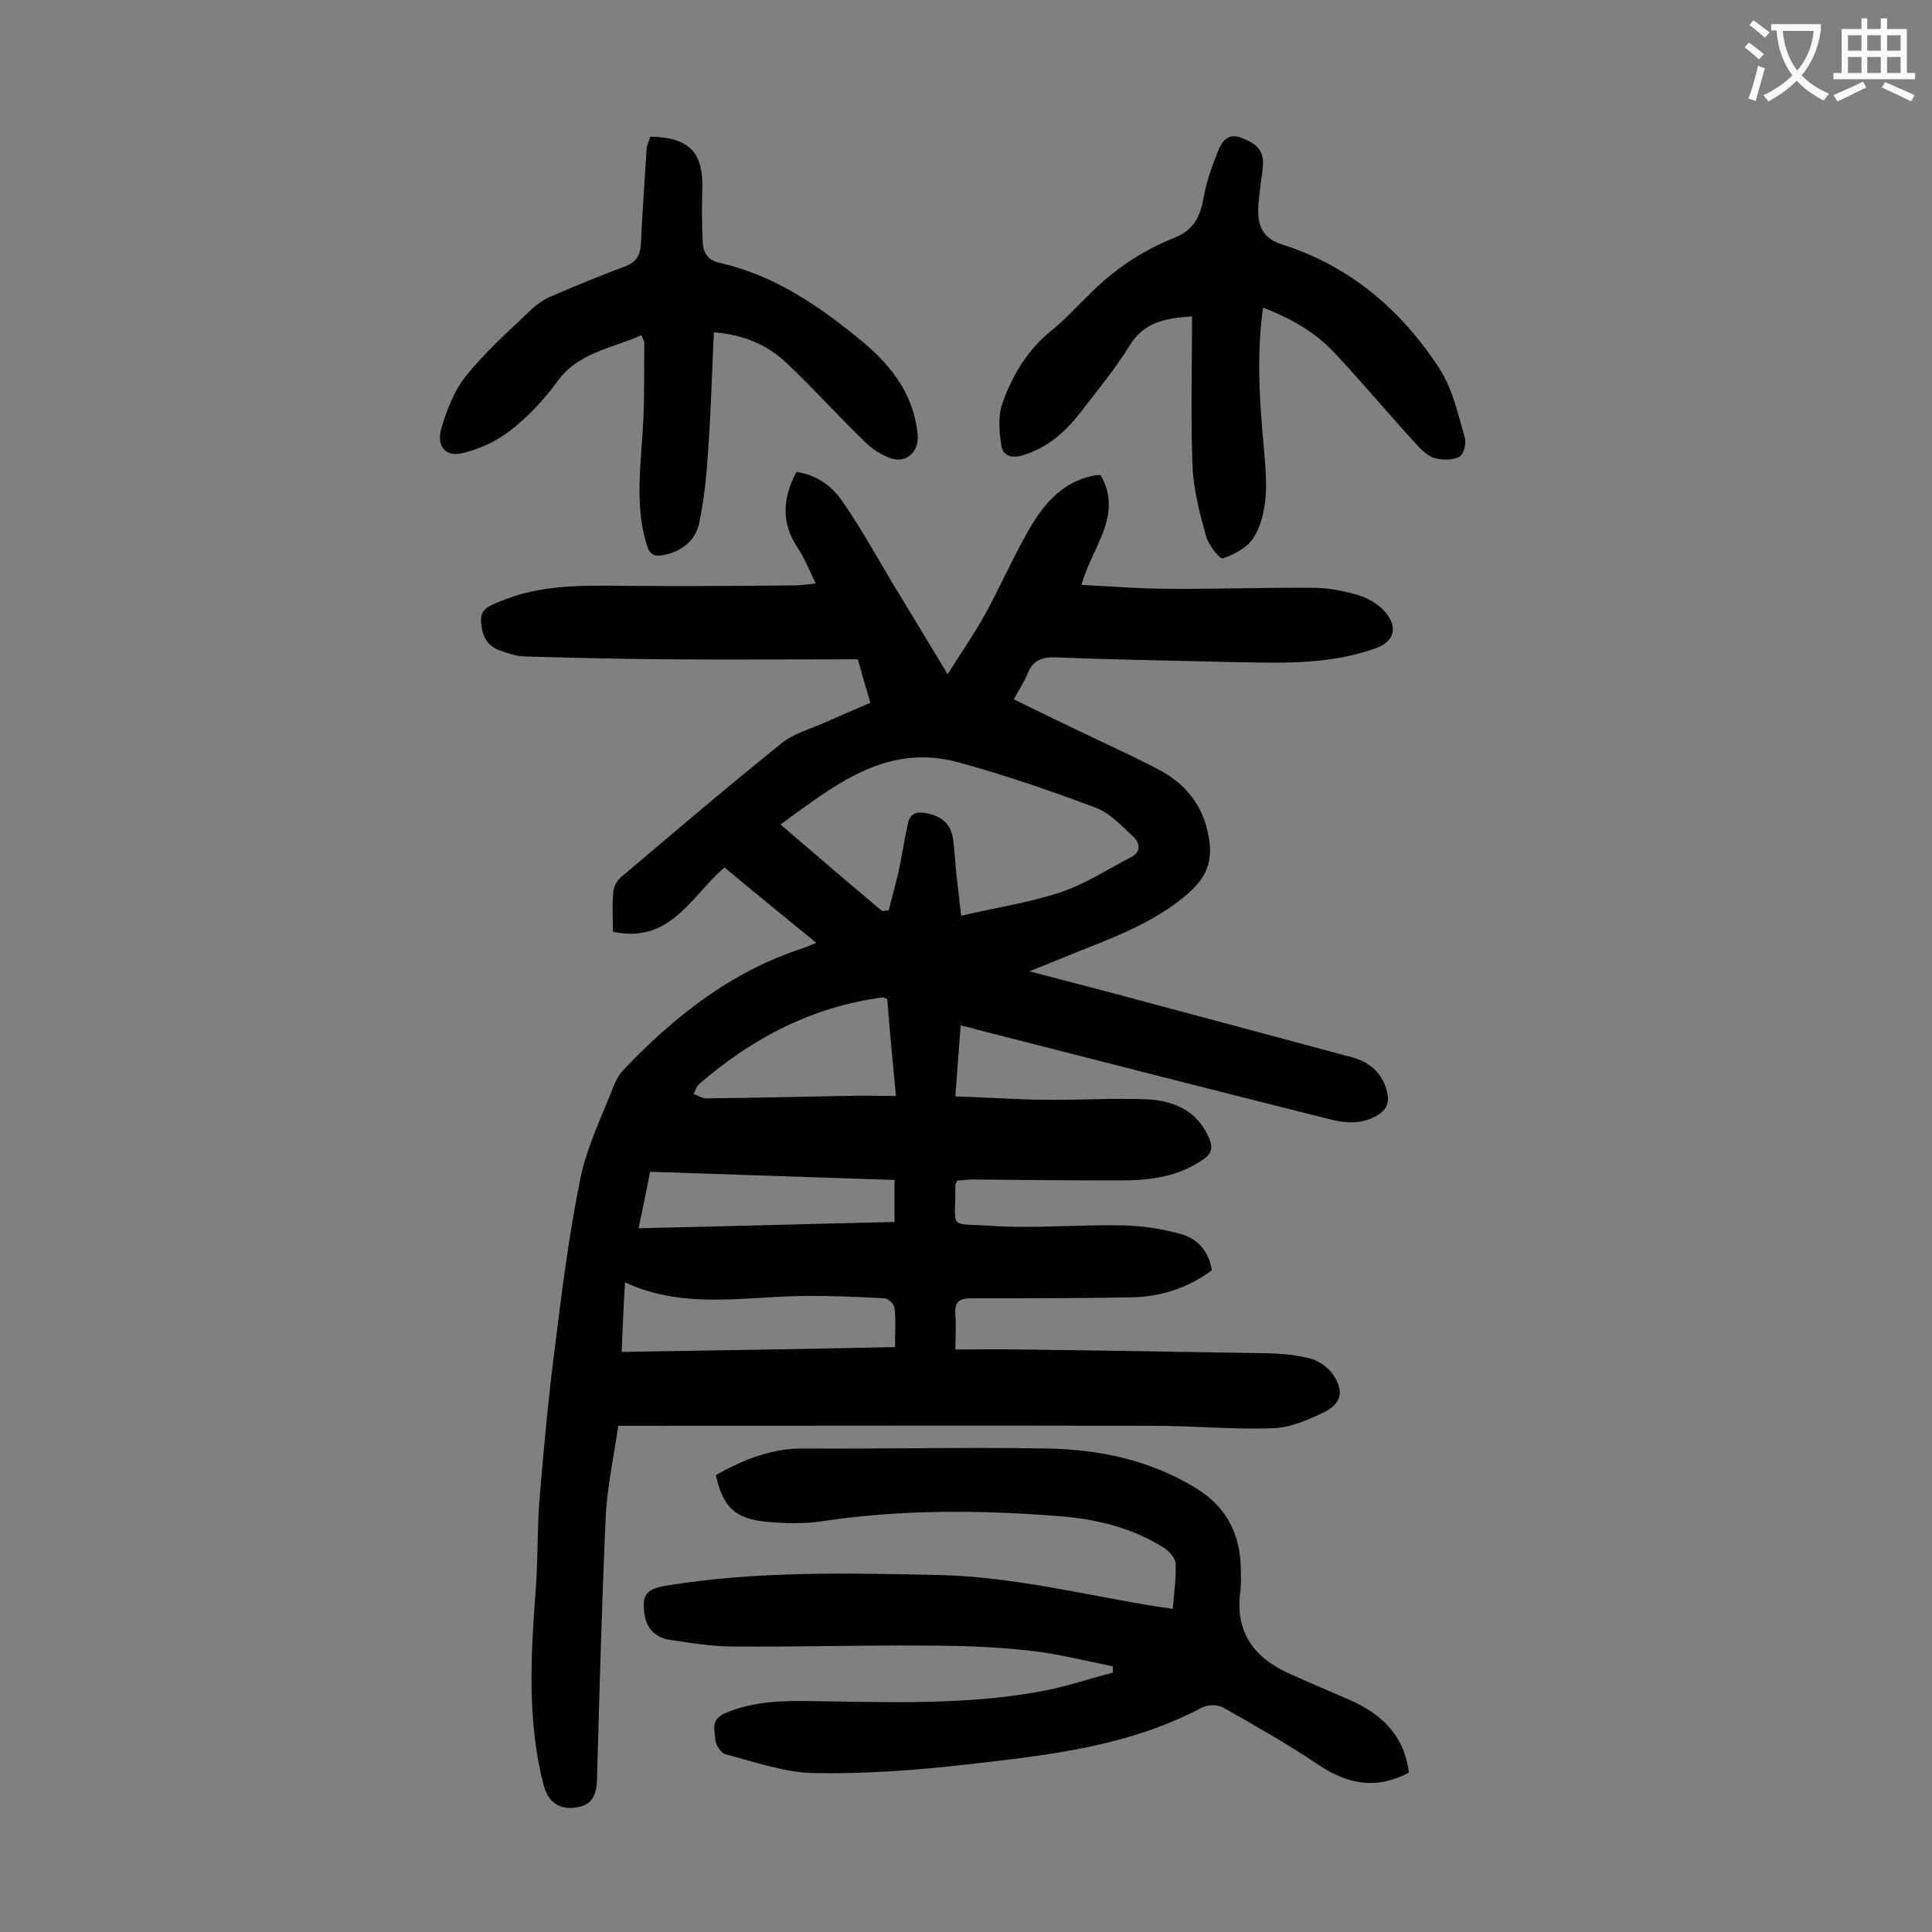
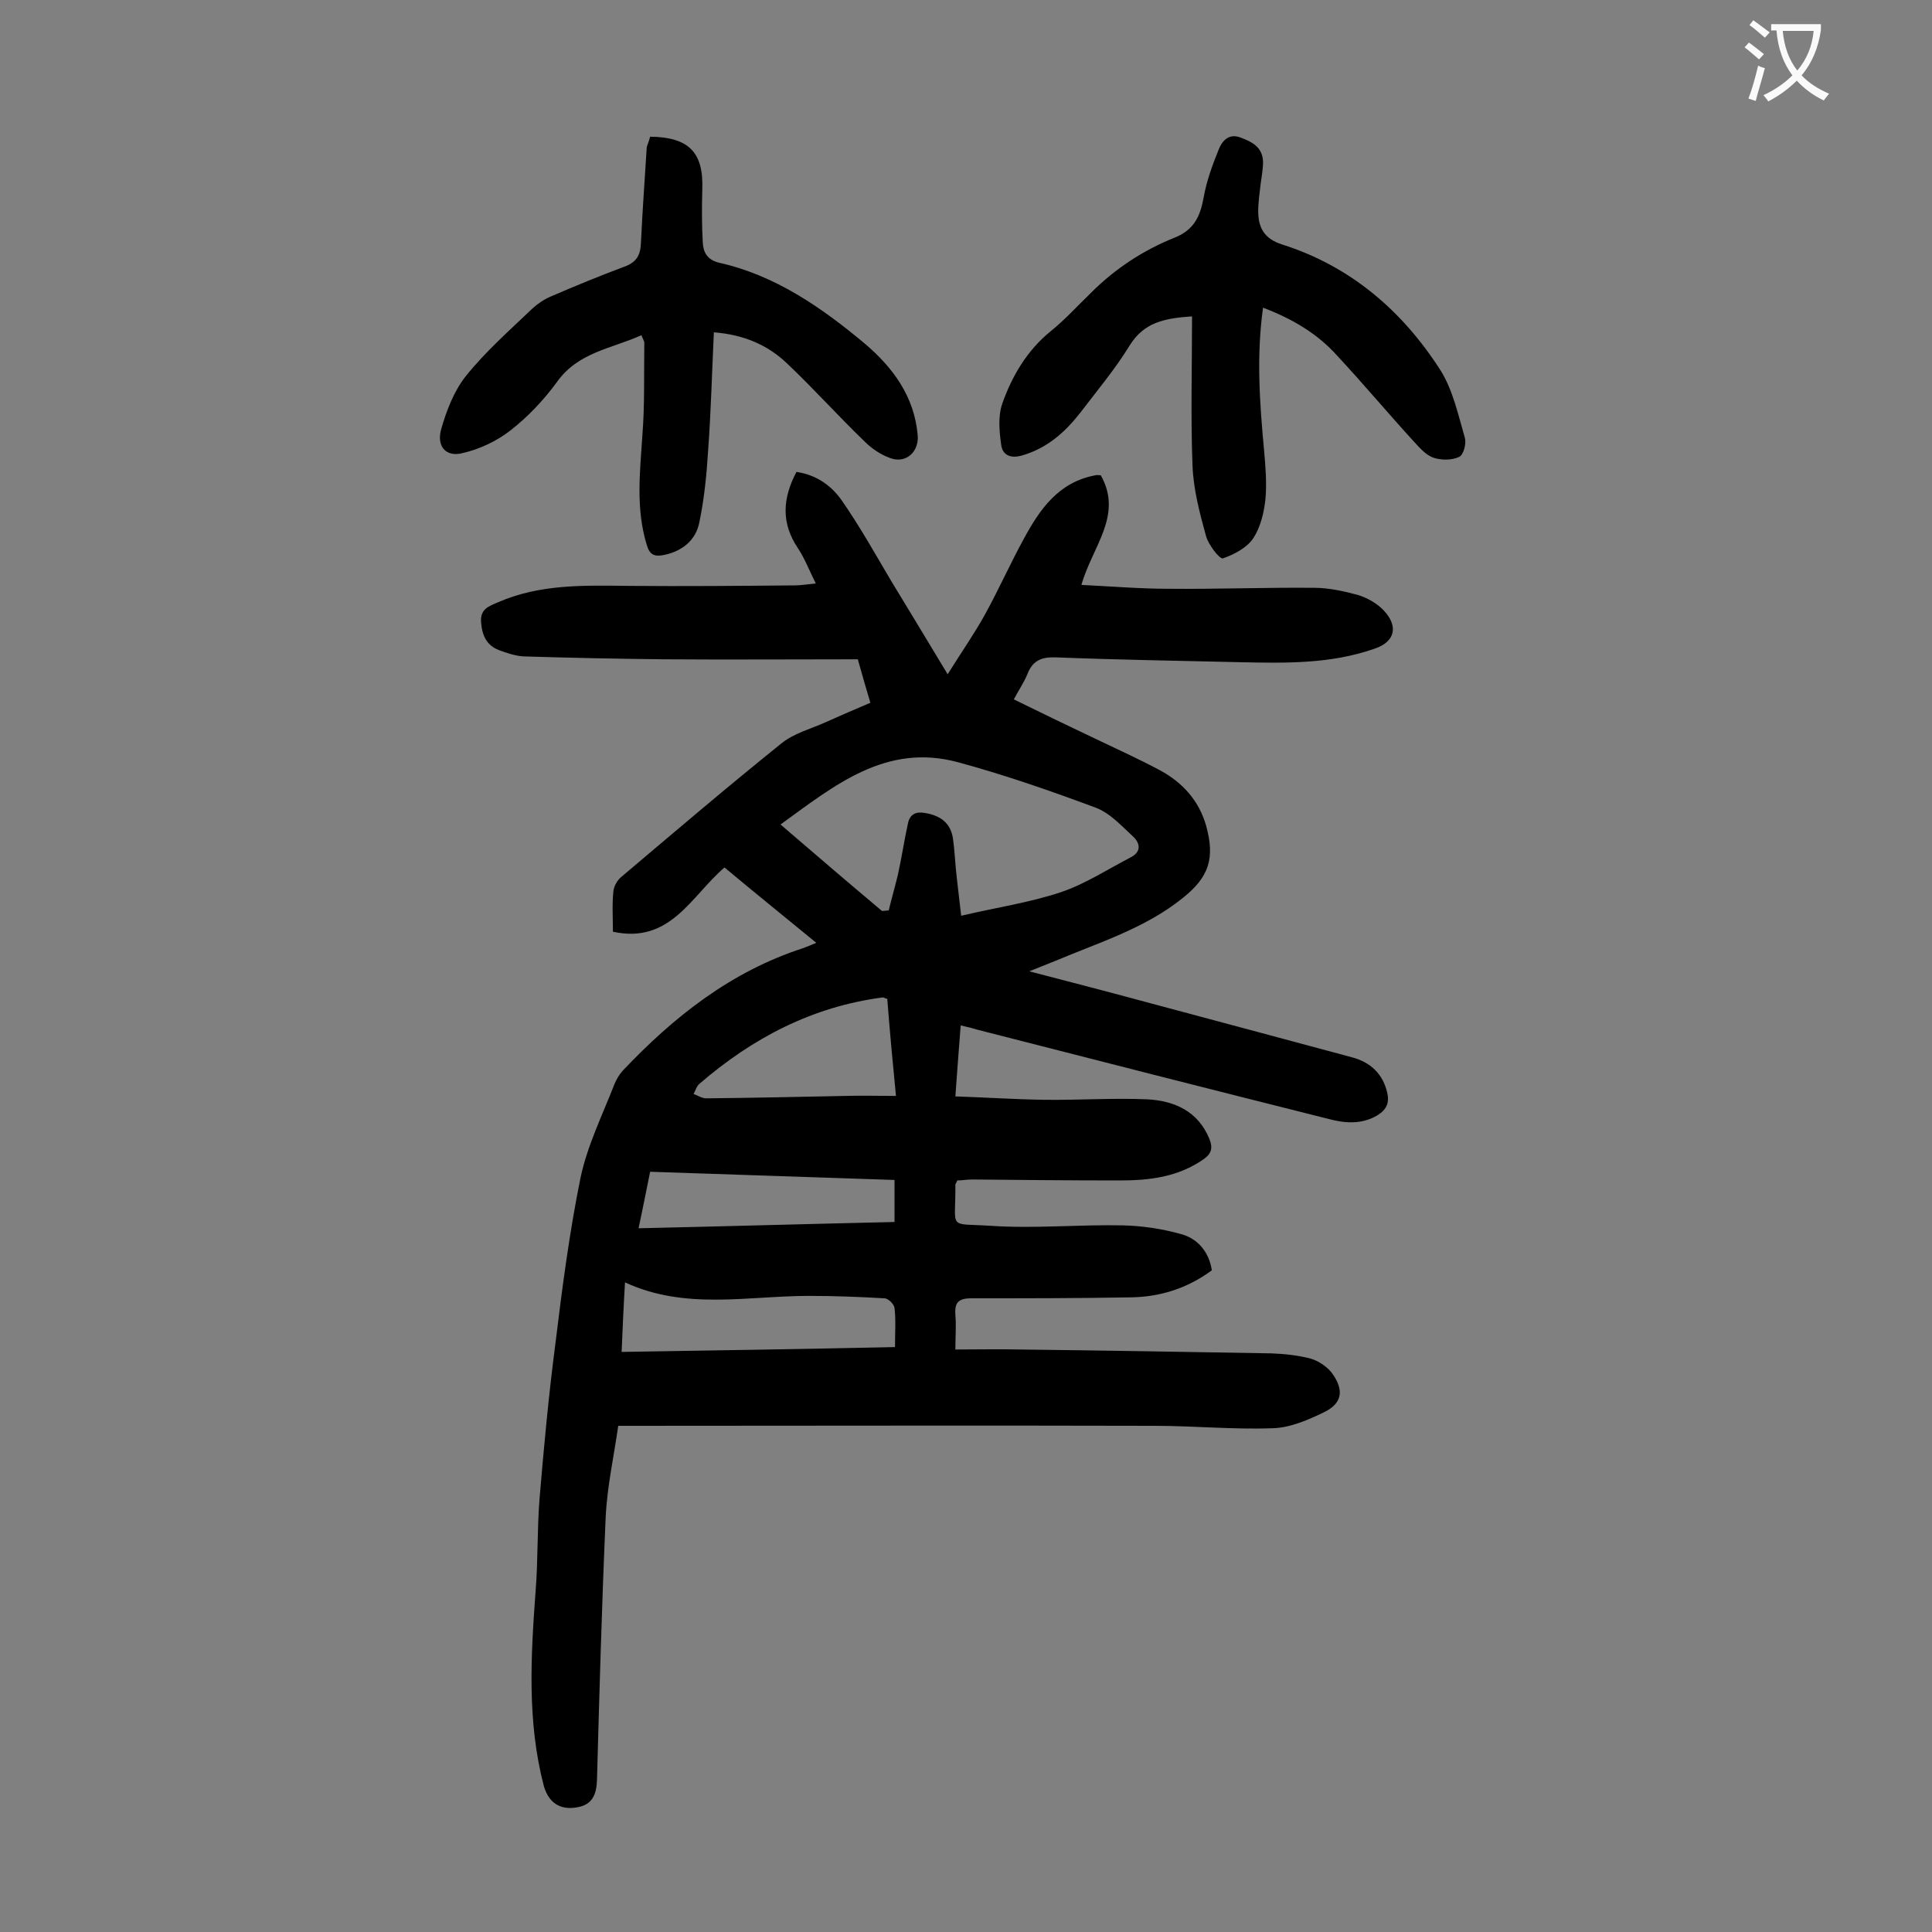
<svg xmlns="http://www.w3.org/2000/svg" enable-background="new 0 0 400 400" viewBox="0 0 400 400">
  <rect x="0" y="0" width="400" height="400" fill="#808080" stroke="none" />
  <g fill="#000001">
    <path d="m169 195.2c-6.7-5.5-12.9-10.5-19-15.6-6.9 5.9-11.2 15.9-23.1 13.3 0-2.9-.2-5.6.1-8.4.1-1 .8-2.3 1.7-3 11-9.3 21.9-18.6 33.1-27.6 2.6-2.1 6.1-3 9.2-4.4 2.9-1.3 5.9-2.6 9.2-4-.8-2.7-1.6-5.4-2.6-9-13.3 0-26.7.1-40.1 0-9.7-.1-19.4-.3-29.1-.6-1.7-.1-3.5-.7-5.1-1.3-2.6-1-3.5-3.1-3.7-5.8s1.6-3.3 3.5-4.1c8.7-3.8 17.8-3.5 27-3.4 11.5.1 23 0 34.4-.1 1.2 0 2.4-.2 4.4-.4-1.4-2.8-2.3-5.2-3.7-7.3-3.5-5.2-3.2-10.3-.3-15.8 4 .6 7.1 2.7 9.3 5.8 3.7 5.3 6.9 11 10.2 16.6 3.8 6.2 7.5 12.4 11.8 19.5 3-4.8 5.6-8.5 7.8-12.5 2.8-5.1 5.2-10.5 8-15.6 3.3-6.1 7.2-11.7 14.8-13.1.3-.1.6 0 1.1 0 4.7 8.3-1.8 14.8-4 22.7 6.2.3 12.1.8 18 .8 10.1.1 20.1-.3 30.2-.2 3 0 6.2.7 9.1 1.5 1.9.6 3.9 1.7 5.3 3.2 3.1 3.3 2.3 6.5-1.9 7.9-9.1 3.2-18.5 3-27.9 2.8-12.7-.3-25.4-.5-38.1-1-2.9-.1-4.8.6-5.9 3.5-.7 1.7-1.8 3.3-2.8 5.2 5.9 2.9 11.5 5.6 17.2 8.3 4.4 2.1 8.8 4.1 13.1 6.4 4.6 2.5 8 6.2 9.5 11.4 1.9 6.8.6 10.7-4.8 15-7.8 6.3-17.3 9.2-26.3 13-1.5.6-3 1.2-5.5 2.2 8.8 2.3 16.6 4.3 24.3 6.4 14.2 3.8 28.4 7.6 42.5 11.4 3.8 1 6.4 3.4 7.3 7.3.5 2.1-.1 3.5-2 4.7-3.2 1.9-6.6 1.7-10 .8-24.3-6.1-48.6-12.3-72.8-18.5-1-.3-2.1-.6-3.5-.9-.4 4.8-.7 9.4-1.1 14.7 6.1.2 12.2.6 18.2.7 7.2.1 14.4-.4 21.5-.1 5.6.3 10.5 2.4 12.9 8.2.7 1.8.5 3-1.2 4.2-5.3 3.7-11.2 4.4-17.4 4.4-10.2 0-20.3-.1-30.5-.2-1.1 0-2.1.2-3.1.2-.2.5-.4.7-.4.9.1 9.5-1.8 7.9 7.5 8.5 9 .6 18.1-.3 27.2-.1 4 .1 8.1.7 12 1.8 3.4.9 5.8 3.6 6.4 7.5-5 3.7-10.6 5.5-16.7 5.6-11 .2-22.1.2-33.1.2-2.7 0-3.5.9-3.3 3.5.2 2.1 0 4.2 0 7.1 4.6 0 8.9-.1 13.3 0 17.4.2 34.7.5 52.1.8 2.7.1 5.6.4 8.2 1.1 1.7.5 3.6 1.8 4.6 3.3 2.3 3.4 1.8 6-1.9 7.8-3.3 1.6-7 3.2-10.6 3.3-8.2.3-16.3-.5-24.5-.5-36.3-.1-72.5 0-108.8 0-.5 0-1.1 0-2.2 0-.9 6.3-2.3 12.6-2.6 18.9-.8 18.1-1.3 36.2-1.8 54.4-.1 3.1-1 5.2-4.2 5.7-3.5.6-5.8-1-6.8-4.4-3.5-13.4-2.7-26.9-1.7-40.5.5-6.3.3-12.6.8-18.9.9-10.8 1.9-21.6 3.3-32.3 1.4-11.5 2.9-23 5.2-34.3 1.4-6.6 4.5-12.9 7-19.3.4-1 1-2 1.7-2.8 10.6-11.2 22.5-20.6 37.4-25.4.8-.3 1.5-.6 2.7-1.1zm13.6-6.6c.5 0 .9-.1 1.4-.1.6-2.5 1.3-4.9 1.9-7.4.8-3.6 1.3-7.1 2.1-10.7.4-1.8 1.6-2.4 3.4-2.1 3.2.5 5.4 2 5.9 5.3.3 2.1.4 4.2.6 6.3.3 3 .7 6.1 1.1 9.7 7.2-1.7 14.1-2.7 20.7-4.9 5-1.7 9.6-4.7 14.4-7.2 2.2-1.1 2-2.9.5-4.3-2.4-2.2-4.8-4.9-7.8-6-9.4-3.5-18.9-6.8-28.5-9.4-14.9-4-25.5 4.8-36.7 12.9 7.2 6.2 14.1 12.1 21 17.9zm2.7 90.3c0-3 .2-5.6-.1-8.1-.1-.8-1.3-2-2.1-2-5.2-.3-10.4-.5-15.6-.5-12.7 0-25.6 3-38.1-2.8-.3 5-.5 9.6-.7 14.4 19.1-.3 37.7-.6 56.6-1zm-1.6-72.1c-.5-.1-.7-.3-.9-.3-14.6 1.9-27 8.4-38 17.9-.6.5-.8 1.4-1.2 2.1.9.3 1.7.9 2.6.9 9.6-.1 19.2-.3 28.8-.5 3.4-.1 6.8 0 10.5 0-.7-7.1-1.3-13.6-1.8-20.1zm-51.5 47.5c17.9-.4 35.3-.9 53-1.3 0-3.1 0-5.7 0-8.7-16.9-.6-33.6-1.1-50.6-1.7-.8 3.9-1.5 7.6-2.4 11.7z" />
-     <path d="m230.4 345c-5.9-1.2-11.8-2.7-17.7-3.3-7.2-.8-14.5-1-21.8-1-12.9-.1-25.9.3-38.8.2-4.5 0-9-.7-13.5-1.4-2.6-.4-4.6-2.1-5.1-4.9-.7-4.2.1-5.6 4.4-6.3 18.9-3.1 37.9-2.6 56.9-2.2 15.3.4 30.2 4.2 45.2 6.6.9.1 1.7.2 2.8.4.3-3.2.7-6.3.6-9.3 0-1.1-1.2-2.5-2.2-3.2-6.7-4.3-14.2-6.1-22-6.7-16.4-1.3-32.9-1.4-49.3 1.1-3.5.5-7.3.4-10.9.1-6.8-.6-9.3-3-10.8-9.7 5.7-3.2 11.6-5.6 18.3-5.5 16.8.1 33.6-.3 50.4 0 10.8.2 21.2 2.4 30.7 8.2 6.4 3.9 9.2 9.6 9.3 16.8 0 1.5.1 3.1-.1 4.6-1.1 8 2.5 13.4 9.5 16.7 4.3 2 8.7 3.8 13 5.7 6.7 2.9 11.4 7.3 12.4 15.1-6.8 3.6-12.7 2.4-18.7-1.6-6.4-4.3-13.1-8.1-19.8-11.9-1.1-.6-3.1-.6-4.3 0-15.2 8.1-31.9 9.9-48.6 11.8-10.5 1.2-21.1 2-31.7 1.8-6.1-.1-12.3-2.3-18.4-3.9-.9-.2-2-1.9-2.1-3-.1-1.9-1-4.1 1.8-5.4 5.9-2.6 12-2.7 18.2-2.6 16.1.2 32.3.9 48.3-2.2 4.7-.9 9.3-2.5 14-3.7 0-.3 0-.8 0-1.3z" />
    <path d="m261.5 63.7c-1.4 10-.7 19.7.2 29.4.3 3.4.6 6.9.3 10.2-.3 2.8-1 5.8-2.5 8.1-1.3 2-4 3.4-6.3 4.2-.7.2-3-2.8-3.5-4.6-1.3-4.7-2.6-9.6-2.8-14.5-.4-10.3-.1-20.5-.1-31-5.7.4-9.9 1.2-12.9 6-3 4.9-6.7 9.3-10.2 13.9-3.2 4.1-6.9 7.4-12.1 8.9-2.4.7-4-.1-4.3-2.1-.4-2.8-.7-6 .2-8.6 2-5.7 5.1-11 10-15 3-2.4 5.6-5.3 8.4-8 5-5 10.8-8.8 17.3-11.4 4-1.6 5.3-4.4 6-8.3.6-3.4 1.8-6.7 3.1-9.9.7-1.8 2.1-3.5 4.6-2.5 2.4.9 4.5 2 4.6 5 0 1.5-.3 3.1-.5 4.6-.2 1.9-.5 3.7-.5 5.6 0 3.4 1.2 5.7 4.9 6.9 14.2 4.5 24.9 13.7 32.8 26 2.6 4.1 3.7 9.3 5.1 14.1.3 1.2-.3 3.5-1.2 3.9-1.5.7-3.6.7-5.2.2s-2.9-2-4.1-3.3c-5.4-5.9-10.5-12-15.9-17.8-4-4.5-9.1-7.6-15.4-10z" />
    <path d="m134.6 28.3c8.1.1 11.1 3.3 10.8 11-.1 3.6-.1 7.3.1 10.9.1 2 .9 3.6 3.4 4.2 11.6 2.6 21.1 9.2 30.1 16.7 5.9 5 10.3 11 11 19 .3 3.5-2.5 6-5.8 4.7-1.9-.7-3.7-1.9-5.2-3.4-5.5-5.3-10.6-11-16.1-16.2-4-3.8-8.9-5.9-15.1-6.4-.4 8.3-.6 16.5-1.2 24.6-.3 4.9-.8 9.9-1.8 14.7-.7 3.7-3.5 6-7.3 6.8-2 .4-3 0-3.6-2.1-2.3-7.5-1.4-15.1-.9-22.7.5-6.3.3-12.7.4-19.1 0-.4-.3-.8-.6-1.6-6.2 2.8-13.1 3.5-17.5 9.7-2.7 3.7-6 7.2-9.6 10-2.8 2.2-6.4 3.9-9.9 4.7-3.4.9-5.4-1.3-4.5-4.8 1.1-3.9 2.7-8.1 5.2-11.2 4.1-5.1 9-9.4 13.7-13.9 1.1-1 2.4-1.9 3.8-2.5 5.1-2.2 10.2-4.3 15.3-6.2 2.5-.9 3.3-2.4 3.4-4.9.3-6.6.8-13.2 1.2-19.8.1-.5.5-1.3.7-2.2z" />
  </g>
  <path d="m362.1 8.8c1.1.8 2.1 1.6 3.1 2.4l-1 1.1c-1.3-1.1-2.3-2-3-2.5zm1.9 4.8c.5.2.9.4 1.4.5-.6 2.3-1.3 4.5-1.9 6.8l-1.5-.5c.8-2.1 1.4-4.3 2-6.8zm-1-9.4c1.3.9 2.4 1.8 3.4 2.5l-1 1.1c-1.4-1.2-2.4-2.1-3.2-2.6zm3.7 2.2v-1.4h10.3v1.2c-.5 3.6-1.8 6.8-4 9.4 1.5 1.6 3.4 2.8 5.7 3.8-.3.4-.7.8-1.1 1.4-2.3-1.1-4.1-2.5-5.6-4.1-1.6 1.6-3.6 3.1-5.9 4.3-.3-.5-.7-.9-1-1.3 2.4-1.1 4.4-2.5 6-4.1-1.9-2.5-3-5.6-3.3-9.3h-1.1zm8.8 0h-6.4c.3 3.3 1.3 6 3 8.2 2-2.3 3.1-5.1 3.4-8.2z" fill="#fafafb" />
-   <path d="m385.3 3.8h1.3v2.2h2.8v-2.2h1.3v2.2h4.1v9.1h1.7v1.3h-16.9v-1.3h1.7v-9.1h4.1v-2.2zm.4 13.1.7 1.2c-1.8.9-3.8 1.9-6 2.9-.2-.4-.5-.8-.8-1.3 2.3-1 4.3-1.9 6.1-2.8zm-3.1-6.4h2.8v-3.2h-2.8zm0 4.6h2.8v-3.3h-2.8zm4-4.6h2.8v-3.2h-2.8zm0 4.6h2.8v-3.3h-2.8zm3.7 1.9c2.1.9 4.1 1.8 6.1 2.7l-.7 1.3c-2.2-1.1-4.2-2-6.1-2.9zm3.2-9.7h-2.8v3.2h2.8zm-2.8 7.8h2.8v-3.3h-2.8z" fill="#fafafb" />
</svg>